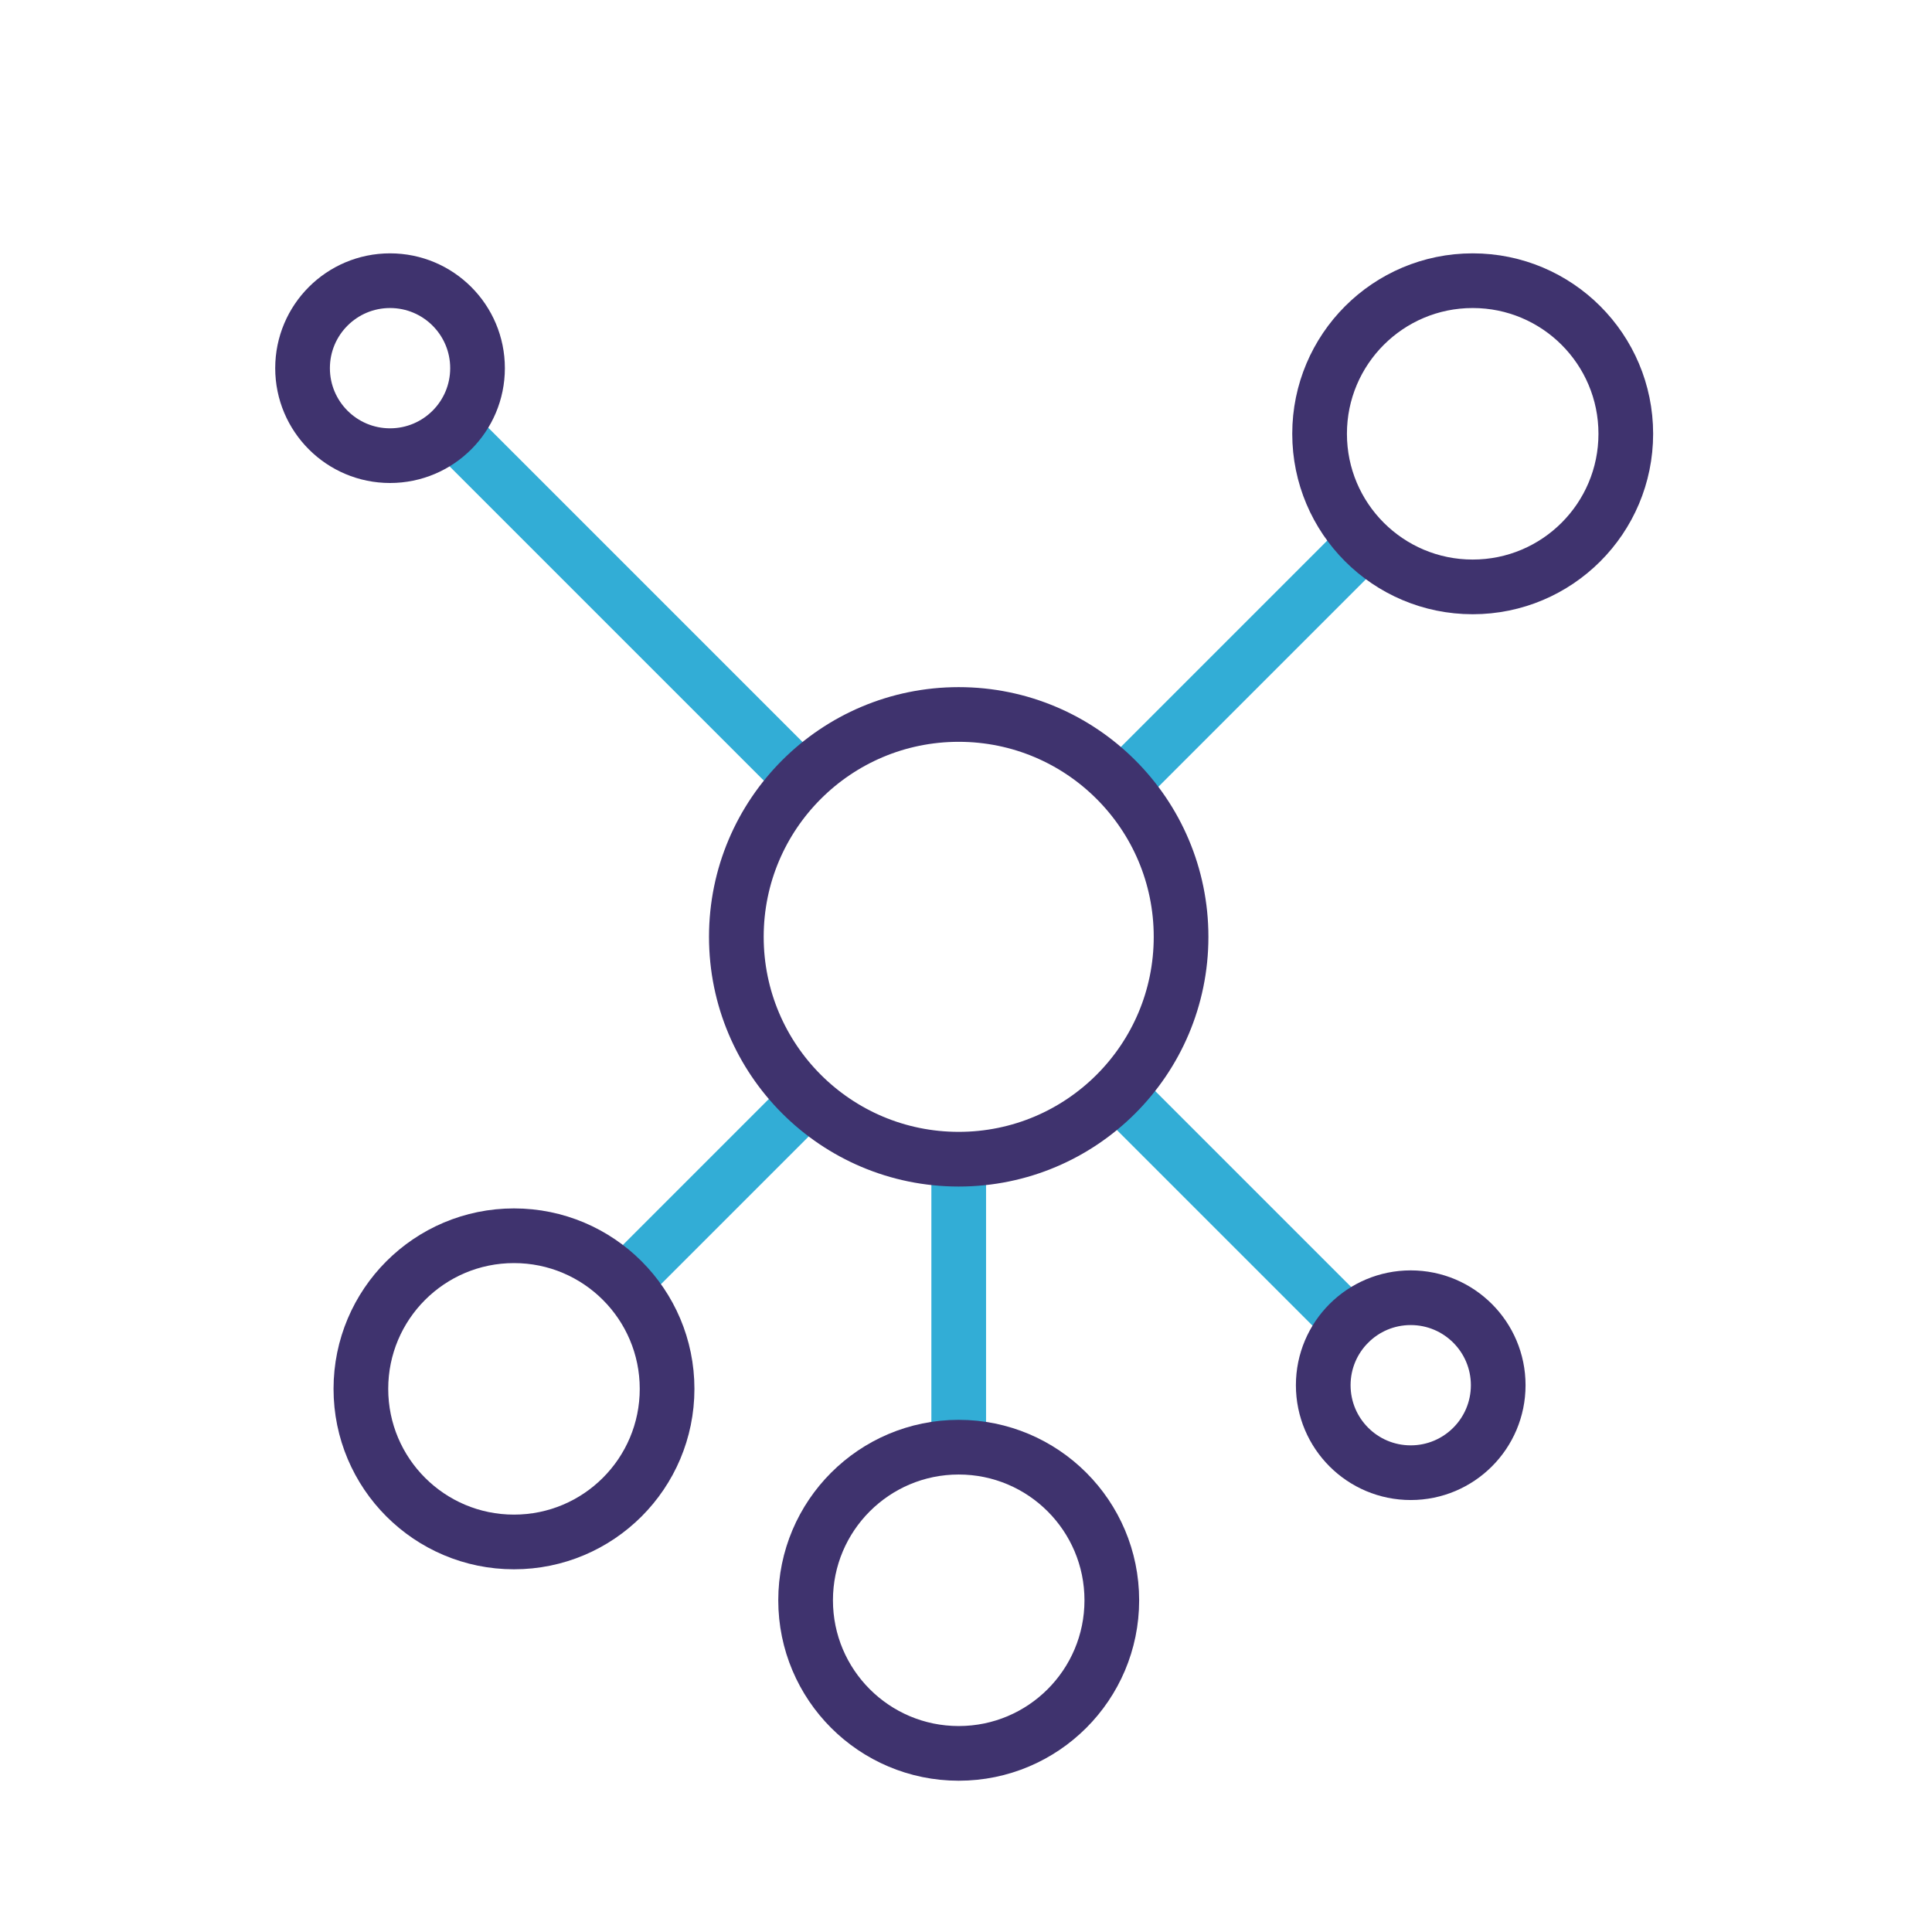
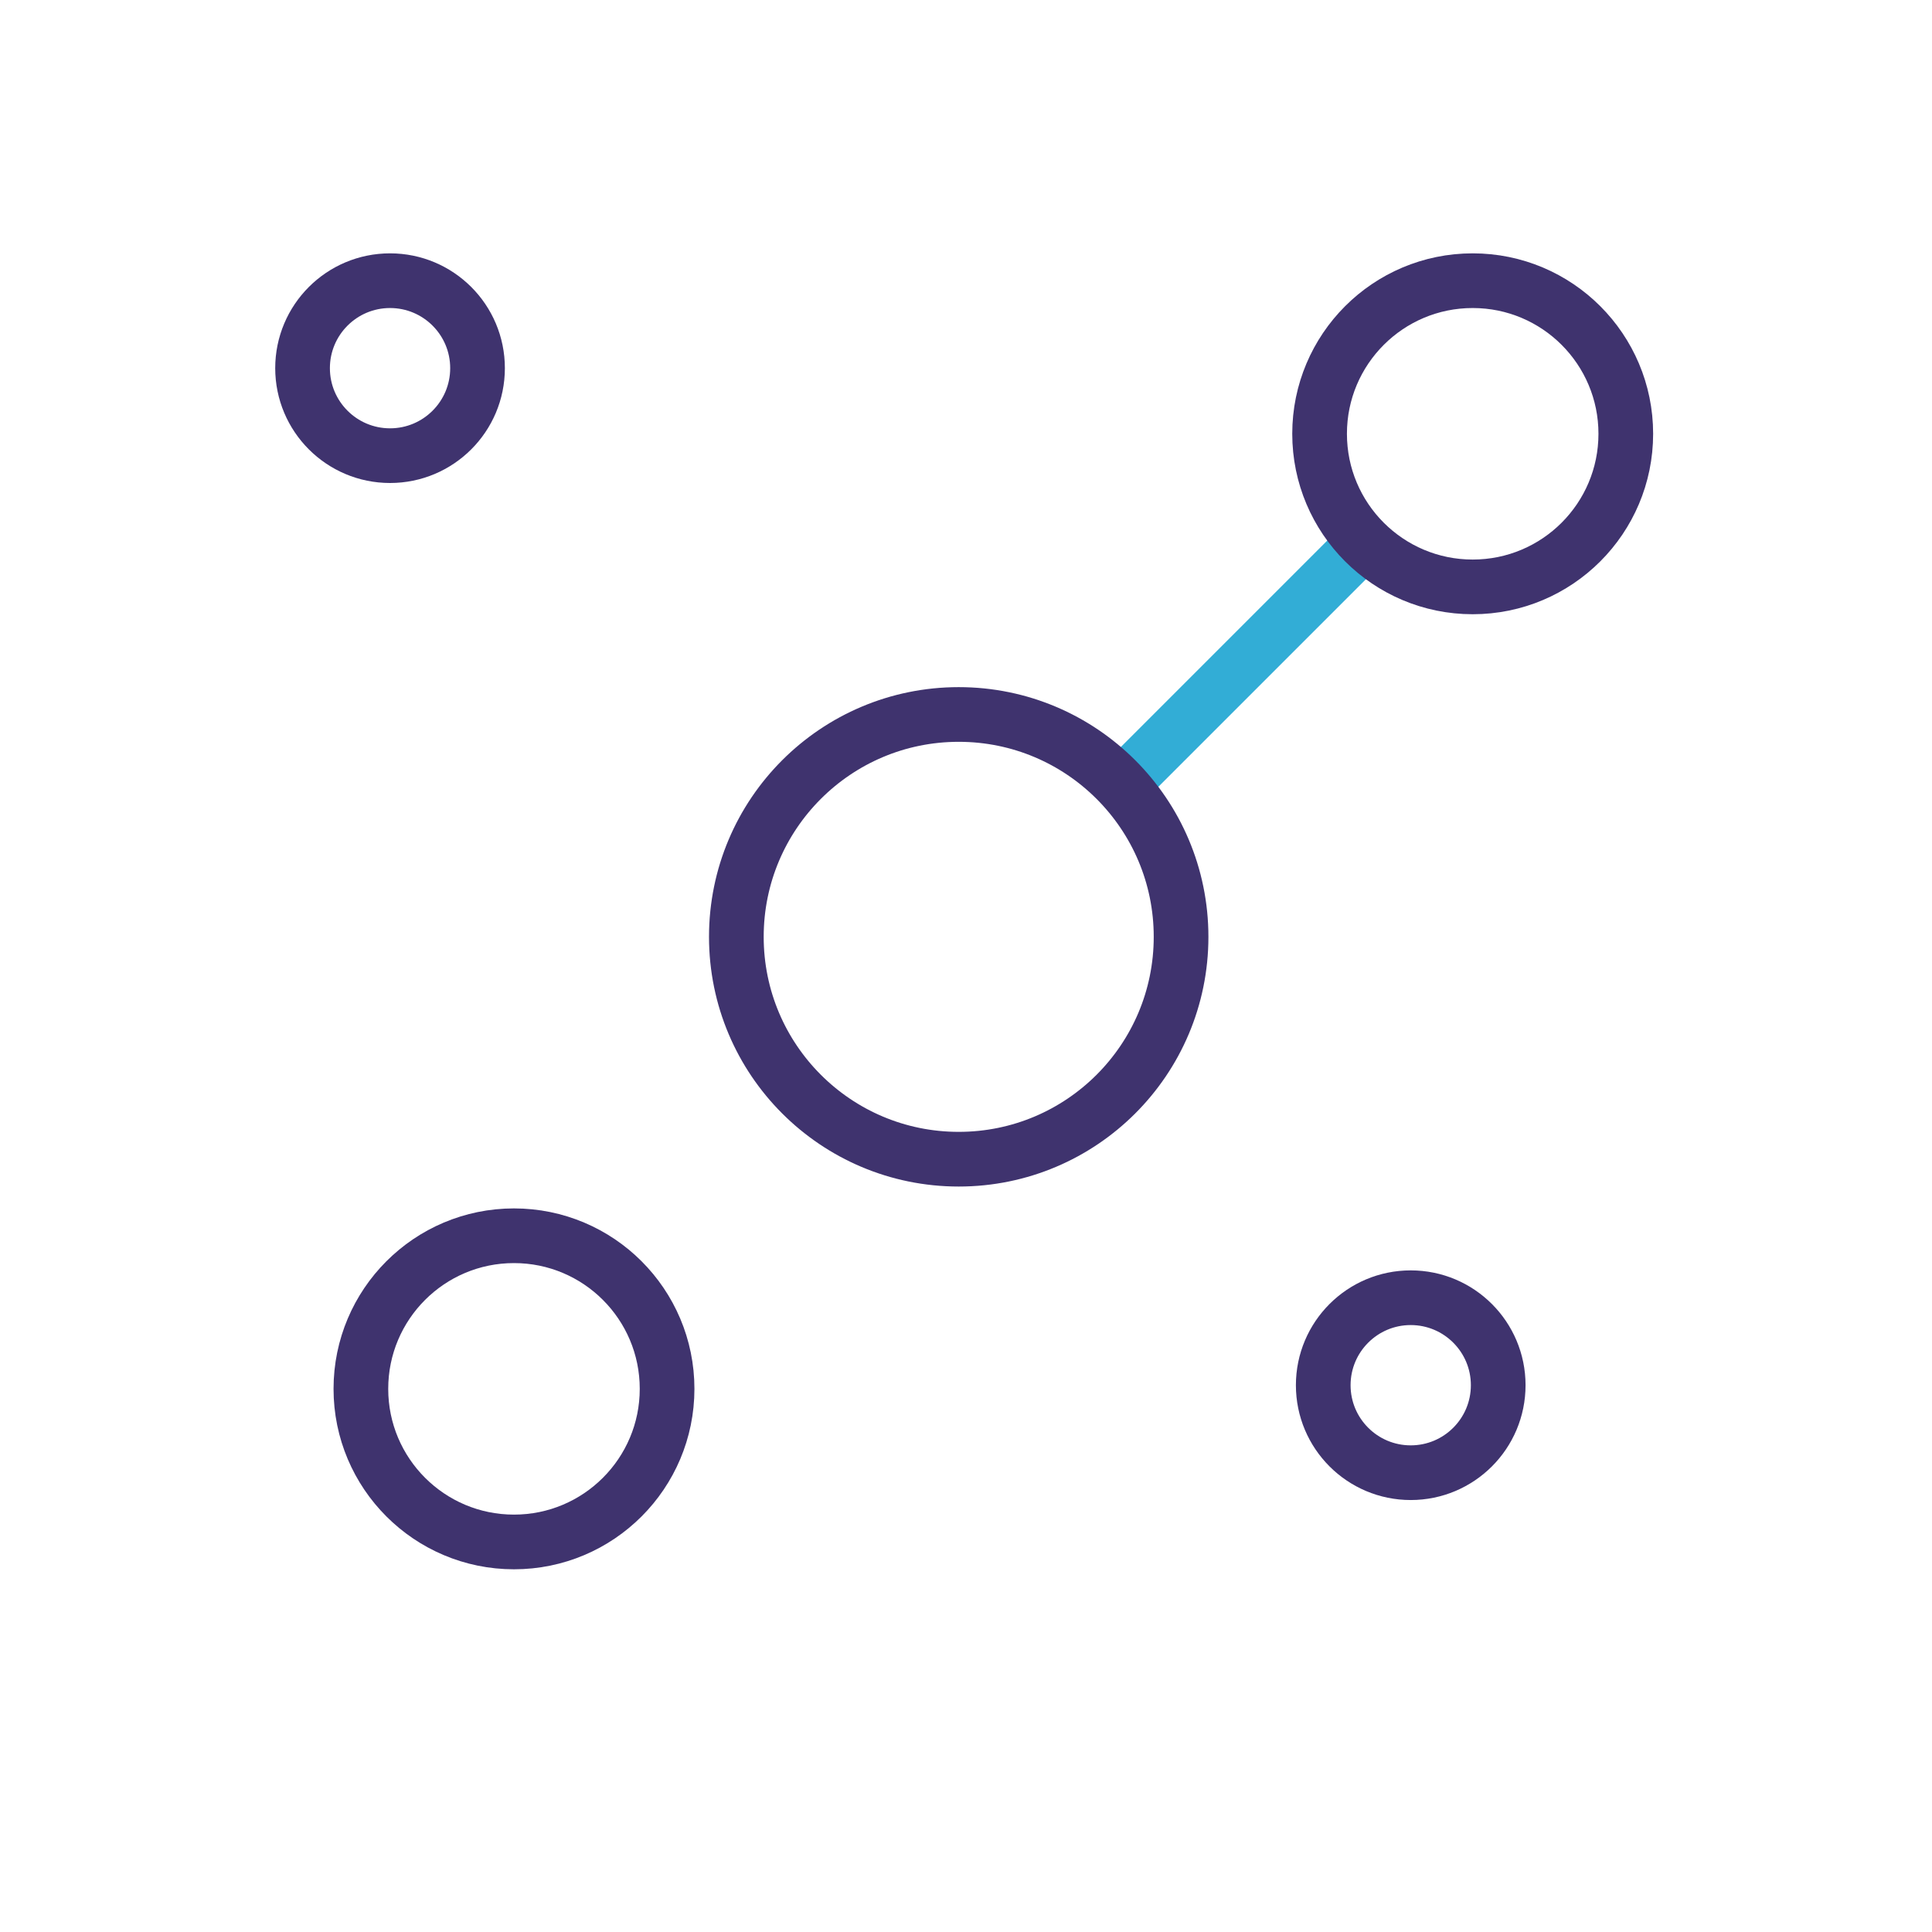
<svg xmlns="http://www.w3.org/2000/svg" version="1.1" id="Calque_1" x="0px" y="0px" viewBox="0 0 53 53" style="enable-background:new 0 0 53 53;" xml:space="preserve">
  <style type="text/css">
	.st0{fill:none;stroke:#32ADD6;stroke-width:1.5;stroke-linecap:round;stroke-miterlimit:10;}
	.st1{fill:none;stroke:#3F336E;stroke-width:1.5;stroke-linecap:round;stroke-miterlimit:10;}
</style>
  <g>
    <line class="st0" x1="30.9" y1="21.4" x2="37.3" y2="15" />
-     <line class="st0" x1="17.3" y1="35" x2="21.8" y2="30.5" />
-     <line class="st0" x1="30.9" y1="30.2" x2="37" y2="36.3" />
-     <line class="st0" x1="12.5" y1="11.9" x2="21.8" y2="21.2" />
-     <line class="st0" x1="26.3" y1="39.6" x2="26.3" y2="32" />
  </g>
  <circle class="st1" cx="26.3" cy="25.7" r="6.1" />
  <circle class="st1" cx="40.4" cy="11.9" r="4.2" />
  <circle class="st1" cx="14.1" cy="38.1" r="4.2" />
-   <circle class="st1" cx="26.3" cy="43.9" r="4.2" />
  <circle class="st1" cx="38.7" cy="38" r="2.4" />
  <circle class="st1" cx="10.7" cy="10.1" r="2.4" />
</svg>